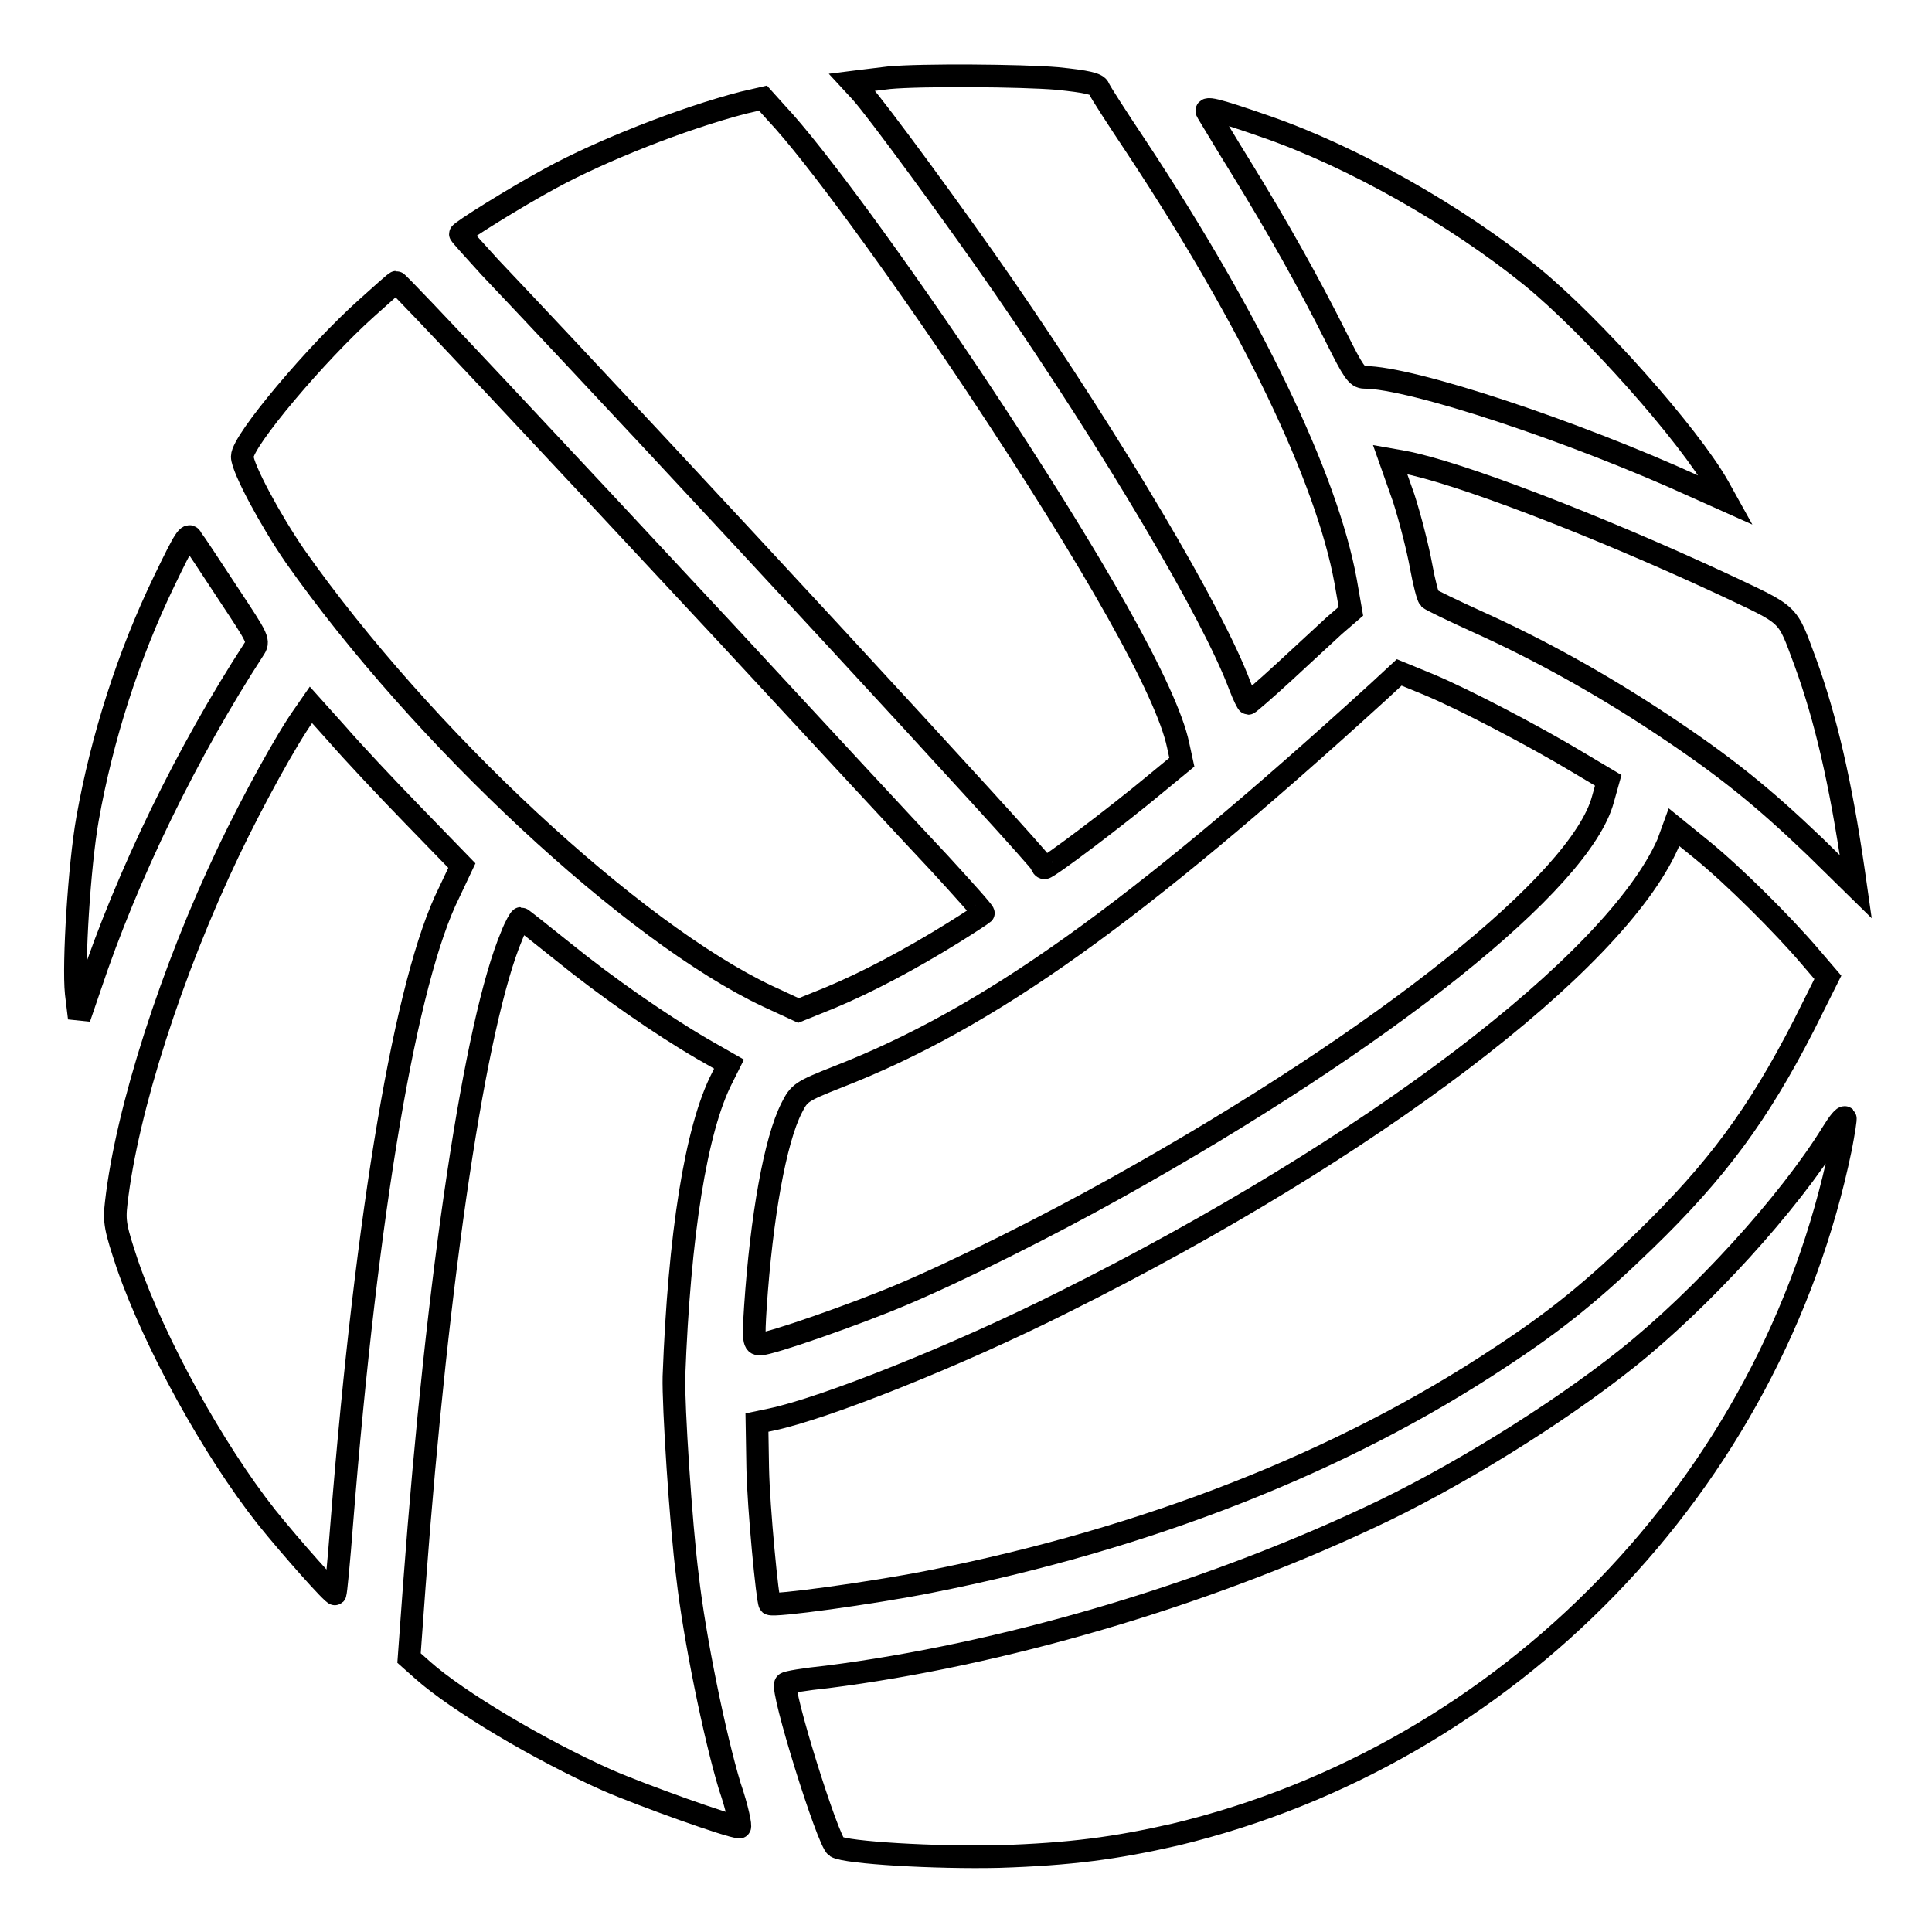
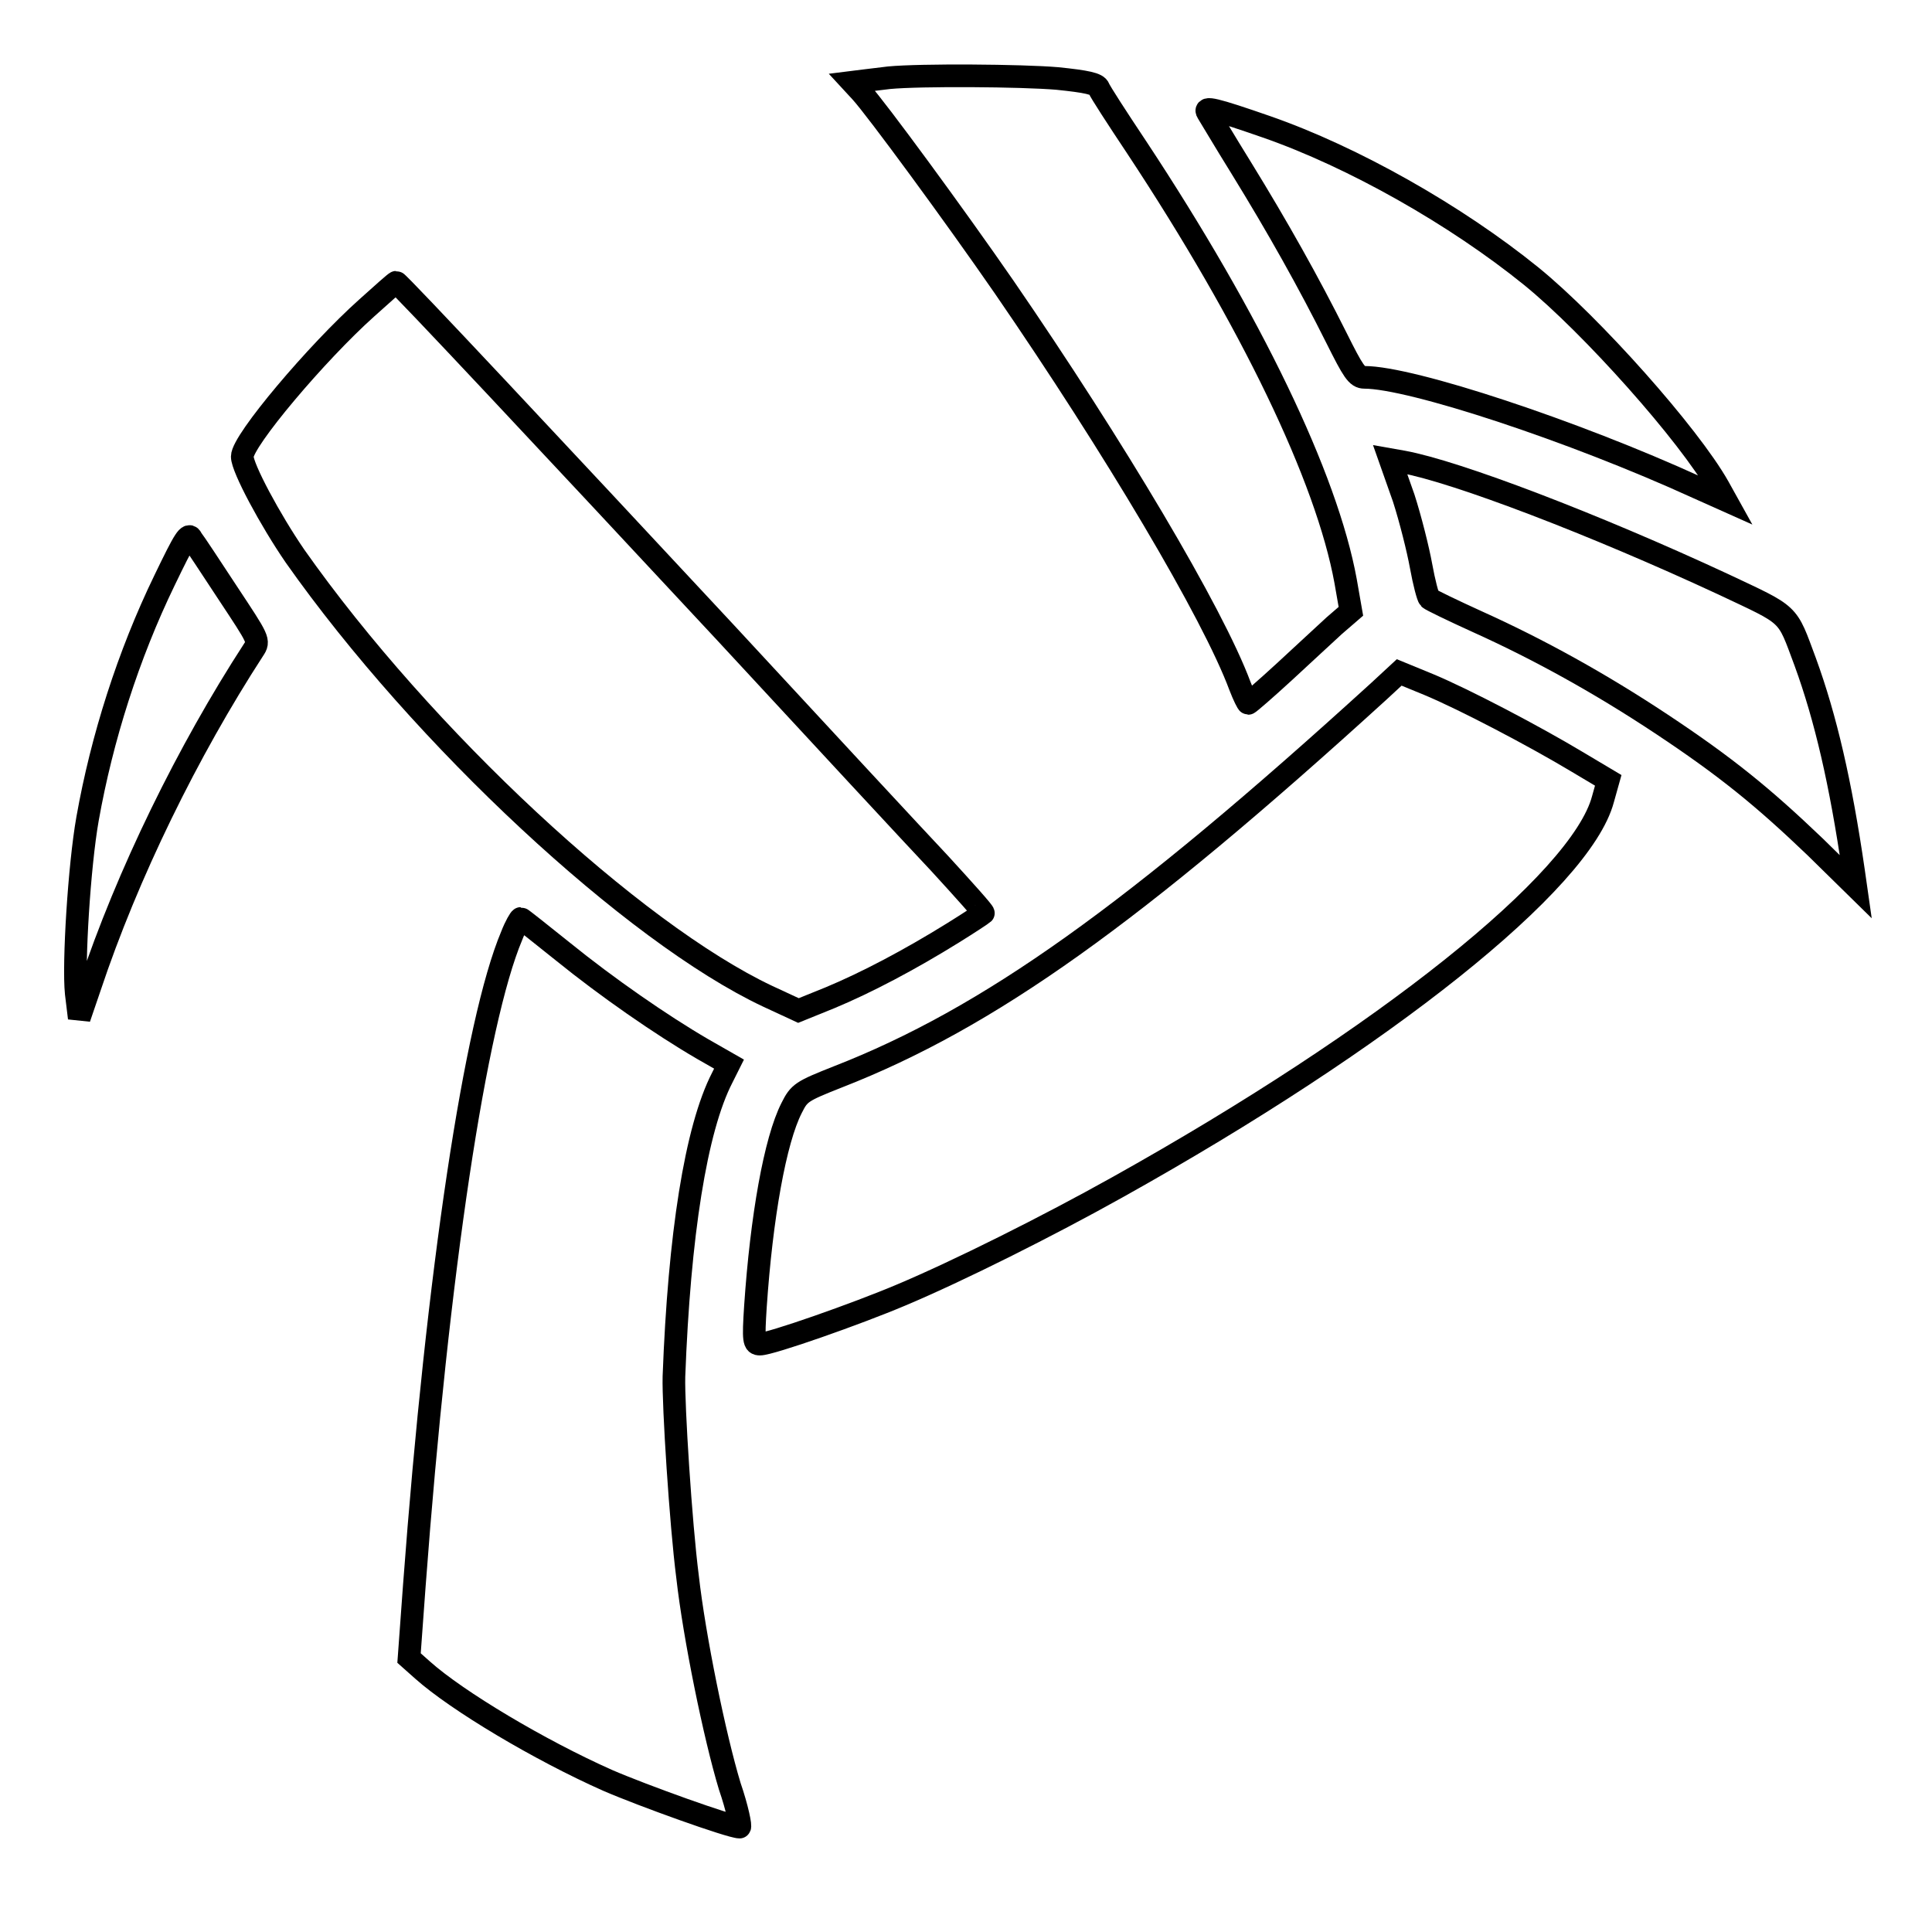
<svg xmlns="http://www.w3.org/2000/svg" version="1.1" x="0px" y="0px" viewBox="0 0 256 256" enable-background="new 0 0 256 256" xml:space="preserve">
  <g>
    <g>
      <g>
        <path stroke-width="3" fill-opacity="0" stroke="#000000" d="M117.8,10.3c-0.9,0.1-2.4,0.3-3.3,0.4l-1.6,0.2l1.2,1.3c2,2.2,12.3,16.2,19,25.9c14.5,21.1,27.6,43.1,31.2,52.8c0.5,1.3,1,2.3,1.1,2.3c0.1,0,2.3-1.9,4.8-4.2c2.5-2.3,5.5-5.1,6.6-6.1L179,81l-0.7-4c-2.5-13.7-12.5-34.5-27.7-57.5c-2.6-3.9-4.8-7.3-5-7.8c-0.2-0.6-1.6-0.9-5.5-1.3C135.4,10,122,9.9,117.8,10.3z" />
-         <path stroke-width="3" fill-opacity="0" stroke="#000000" d="M98.5,13.6c-8.1,2.1-18.9,6.4-25.5,10c-4.8,2.6-12,7.1-12,7.4c0,0.1,1.8,2.1,3.9,4.4c23.7,25,73.1,78.5,73.1,79.1c0,0.2,0.2,0.5,0.4,0.5c0.5,0,9.4-6.7,14.8-11.2l3.4-2.8l-0.5-2.3c-1.5-7.1-11-24-26.9-47.9c-10.2-15.3-21.3-30.5-26.3-35.8l-1.8-2L98.5,13.6z" />
        <path stroke-width="3" fill-opacity="0" stroke="#000000" d="M160,14.9c0.2,0.3,2.2,3.7,4.5,7.4c4.8,7.8,8.9,15.1,12.6,22.5c2.2,4.4,2.7,5.2,3.7,5.2c6.2,0,27.7,7.1,44.1,14.6l3.8,1.7l-1-1.8c-3.9-6.9-16.8-21.4-24.8-27.9c-10-8.1-23.6-15.8-35.1-19.8C160.9,14.4,159.5,14.1,160,14.9z" />
        <path stroke-width="3" fill-opacity="0" stroke="#000000" d="M48.6,40.8c-6.6,5.9-16.5,17.6-16.5,19.7c0,1.5,3.7,8.4,7,13.2c16.9,24,44.8,49.9,62.6,58.3l4.1,1.9l4.2-1.7c4.8-2,10.5-5,16.3-8.6c2.1-1.3,3.9-2.5,4-2.6c0.1-0.1-2.5-3-5.8-6.6c-3.3-3.5-16-17.2-28.3-30.5C73.3,59.3,52.8,37.4,52.5,37.4C52.4,37.4,50.7,38.9,48.6,40.8z" />
        <path stroke-width="3" fill-opacity="0" stroke="#000000" d="M186,66c0.9,2.8,1.9,6.8,2.3,9c0.4,2.2,0.9,4.1,1.1,4.3c0.2,0.2,3.1,1.6,6.4,3.1c8.2,3.7,16.3,8.2,24.3,13.5c8.6,5.7,13.5,9.7,20.4,16.3l5.4,5.3l-0.3-2.1c-1.7-11.7-3.7-20.3-6.4-27.7c-2.5-6.7-1.8-6-10.9-10.3c-17-7.9-35.3-14.9-42.4-16.2l-1.7-0.3L186,66z" />
        <path stroke-width="3" fill-opacity="0" stroke="#000000" d="M21.8,76.9c-4.8,9.9-8.3,20.9-10.2,31.6c-1.1,6.2-1.9,19.2-1.5,23.1l0.4,3.3l1.4-4.1c5-15,13-31.3,21.7-44.7c0.8-1.2,0.7-1.3-3.4-7.5c-2.3-3.5-4.4-6.7-4.8-7.2C25,70.5,24.5,71.3,21.8,76.9z" />
        <path stroke-width="3" fill-opacity="0" stroke="#000000" d="M182.7,91.6c-32.5,29.6-51.7,43.3-71.7,51.1c-4.8,1.9-5.1,2.1-6.1,4.1c-2.2,4.3-4,14.5-4.8,26.3c-0.3,4.6-0.2,5,0.6,5c1.4,0,12.8-4,18.7-6.5c7.6-3.2,19.4-9.1,28.7-14.3c35.3-19.7,61.4-40.5,64.3-51.4l0.7-2.5l-4.2-2.5c-5.5-3.3-14.8-8.2-19.6-10.2l-3.9-1.6L182.7,91.6z" />
-         <path stroke-width="3" fill-opacity="0" stroke="#000000" d="M40.3,94.7c-2.3,3.2-6.8,11.4-10,18.1c-7.5,15.7-13.5,34.2-14.9,46.6c-0.3,2.5-0.1,3.4,1.5,8.2C20.5,178,28.2,192,35.3,201c3.3,4.1,8.9,10.4,9.1,10.2c0.1-0.1,0.5-4.3,0.9-9.5c3.3-41.3,8.5-72,14.2-83.4l1.7-3.6l-6.5-6.7c-3.6-3.7-8.1-8.5-10-10.7l-3.5-3.9L40.3,94.7z" />
-         <path stroke-width="3" fill-opacity="0" stroke="#000000" d="M221,111.8c-7,15.8-39.3,40.4-80,60.7c-14.1,7.1-31.7,14.1-38.8,15.6l-1.9,0.4l0.1,6c0.1,5.3,1.3,17.6,1.6,18c0.4,0.4,13.5-1.4,21.1-2.9c28.9-5.7,54.8-15.9,75.6-29.7c7.5-4.9,12.5-9,19.2-15.5c9.6-9.3,15.1-16.8,21.1-28.5l3.2-6.4l-2.4-2.8c-3.5-4.1-10-10.6-14.3-14.1l-3.7-3L221,111.8z" />
        <path stroke-width="3" fill-opacity="0" stroke="#000000" d="M67.8,124c-4.8,11.4-9.8,44.5-12.9,86.1l-0.7,9.6l1.8,1.6c4.6,4.1,15.5,10.6,24.5,14.6c4.6,2,16.3,6.2,17.5,6.2c0.2,0-0.3-2.5-1.3-5.4c-2-6.6-4.7-19.8-5.6-27.8c-0.9-7-1.9-22.7-1.8-26.5c0.7-18.7,2.9-32.8,6.4-39.6l0.9-1.8l-3.5-2c-5.5-3.2-12.7-8.2-18.5-12.9c-3-2.4-5.5-4.4-5.6-4.4C68.9,121.7,68.3,122.7,67.8,124z" />
-         <path stroke-width="3" fill-opacity="0" stroke="#000000" d="M242.8,150.1c-5.8,9.4-17.4,22.1-27.2,29.9c-9.4,7.5-23.2,16-34.2,21.1c-22.4,10.5-48.9,18.2-71.8,21.1c-2.9,0.3-5.4,0.7-5.5,0.9c-0.7,0.7,5.6,20.9,6.7,21.6c1.3,0.8,13.2,1.5,21.6,1.3c9.4-0.3,15.4-1.1,23.3-2.9c44.2-10.6,79-46.5,88.2-91c0.4-2.1,0.7-3.9,0.6-4C244.3,147.9,243.6,148.8,242.8,150.1z" />
      </g>
    </g>
  </g>
</svg>